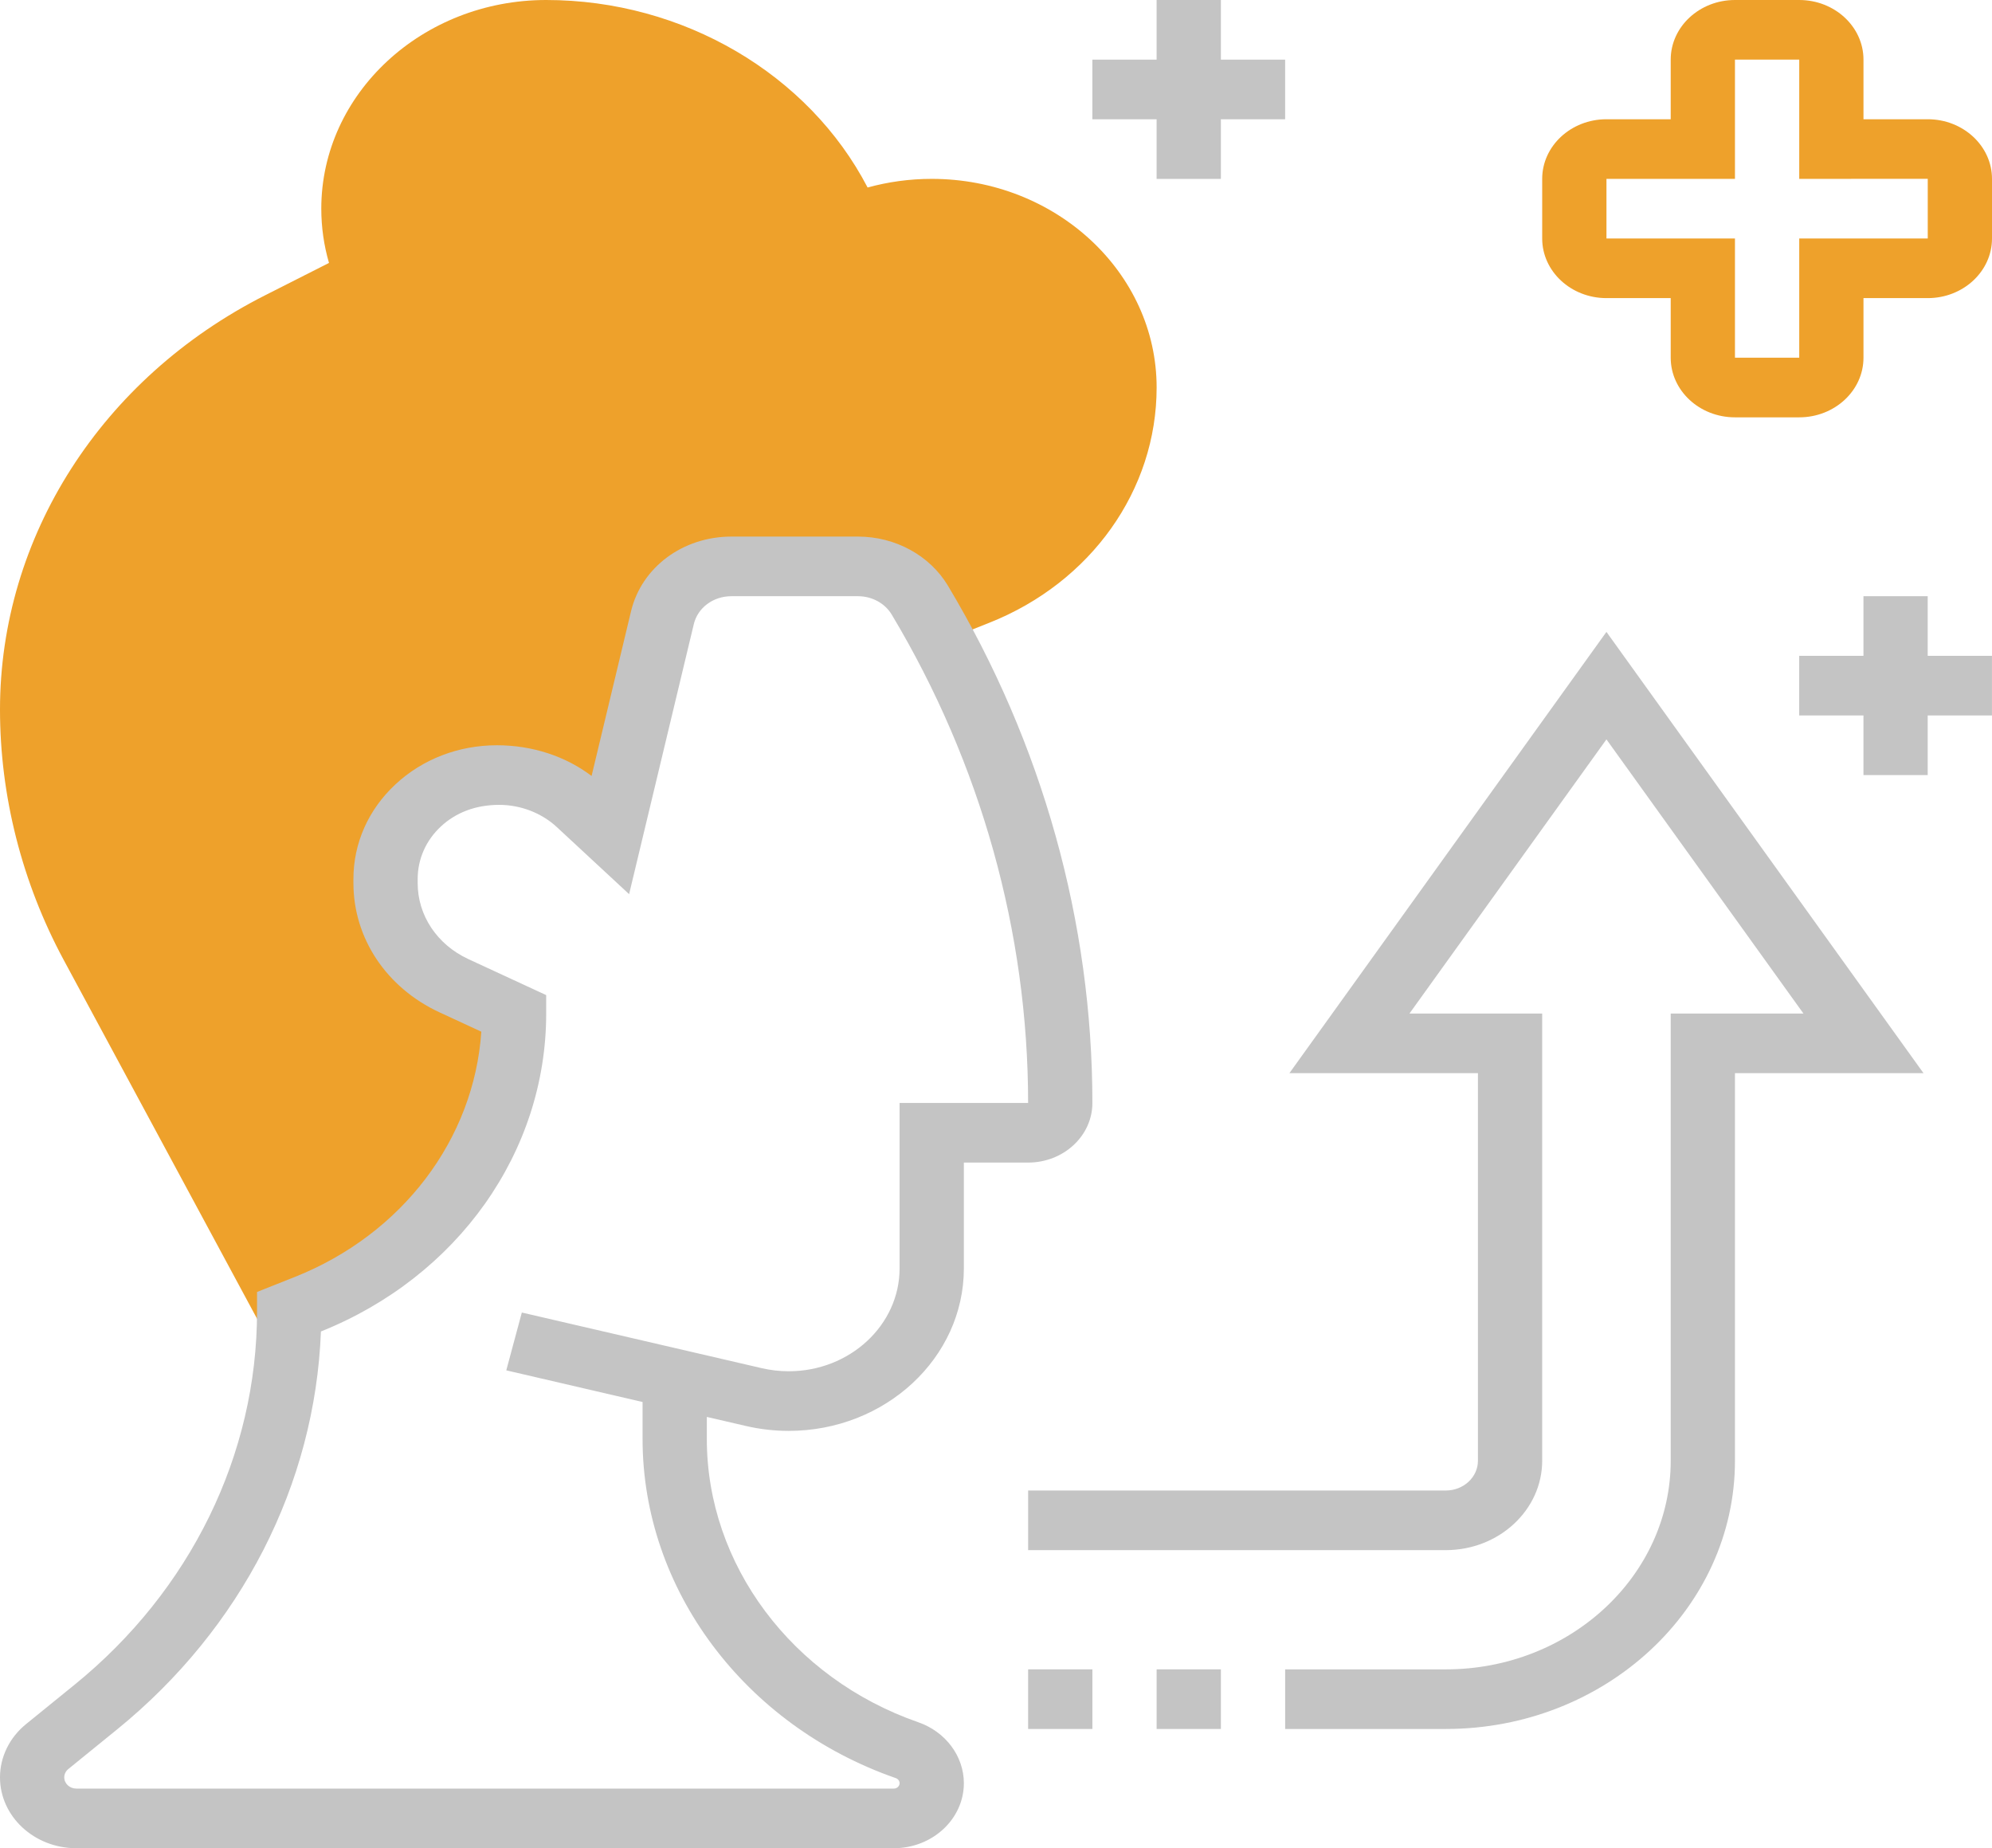
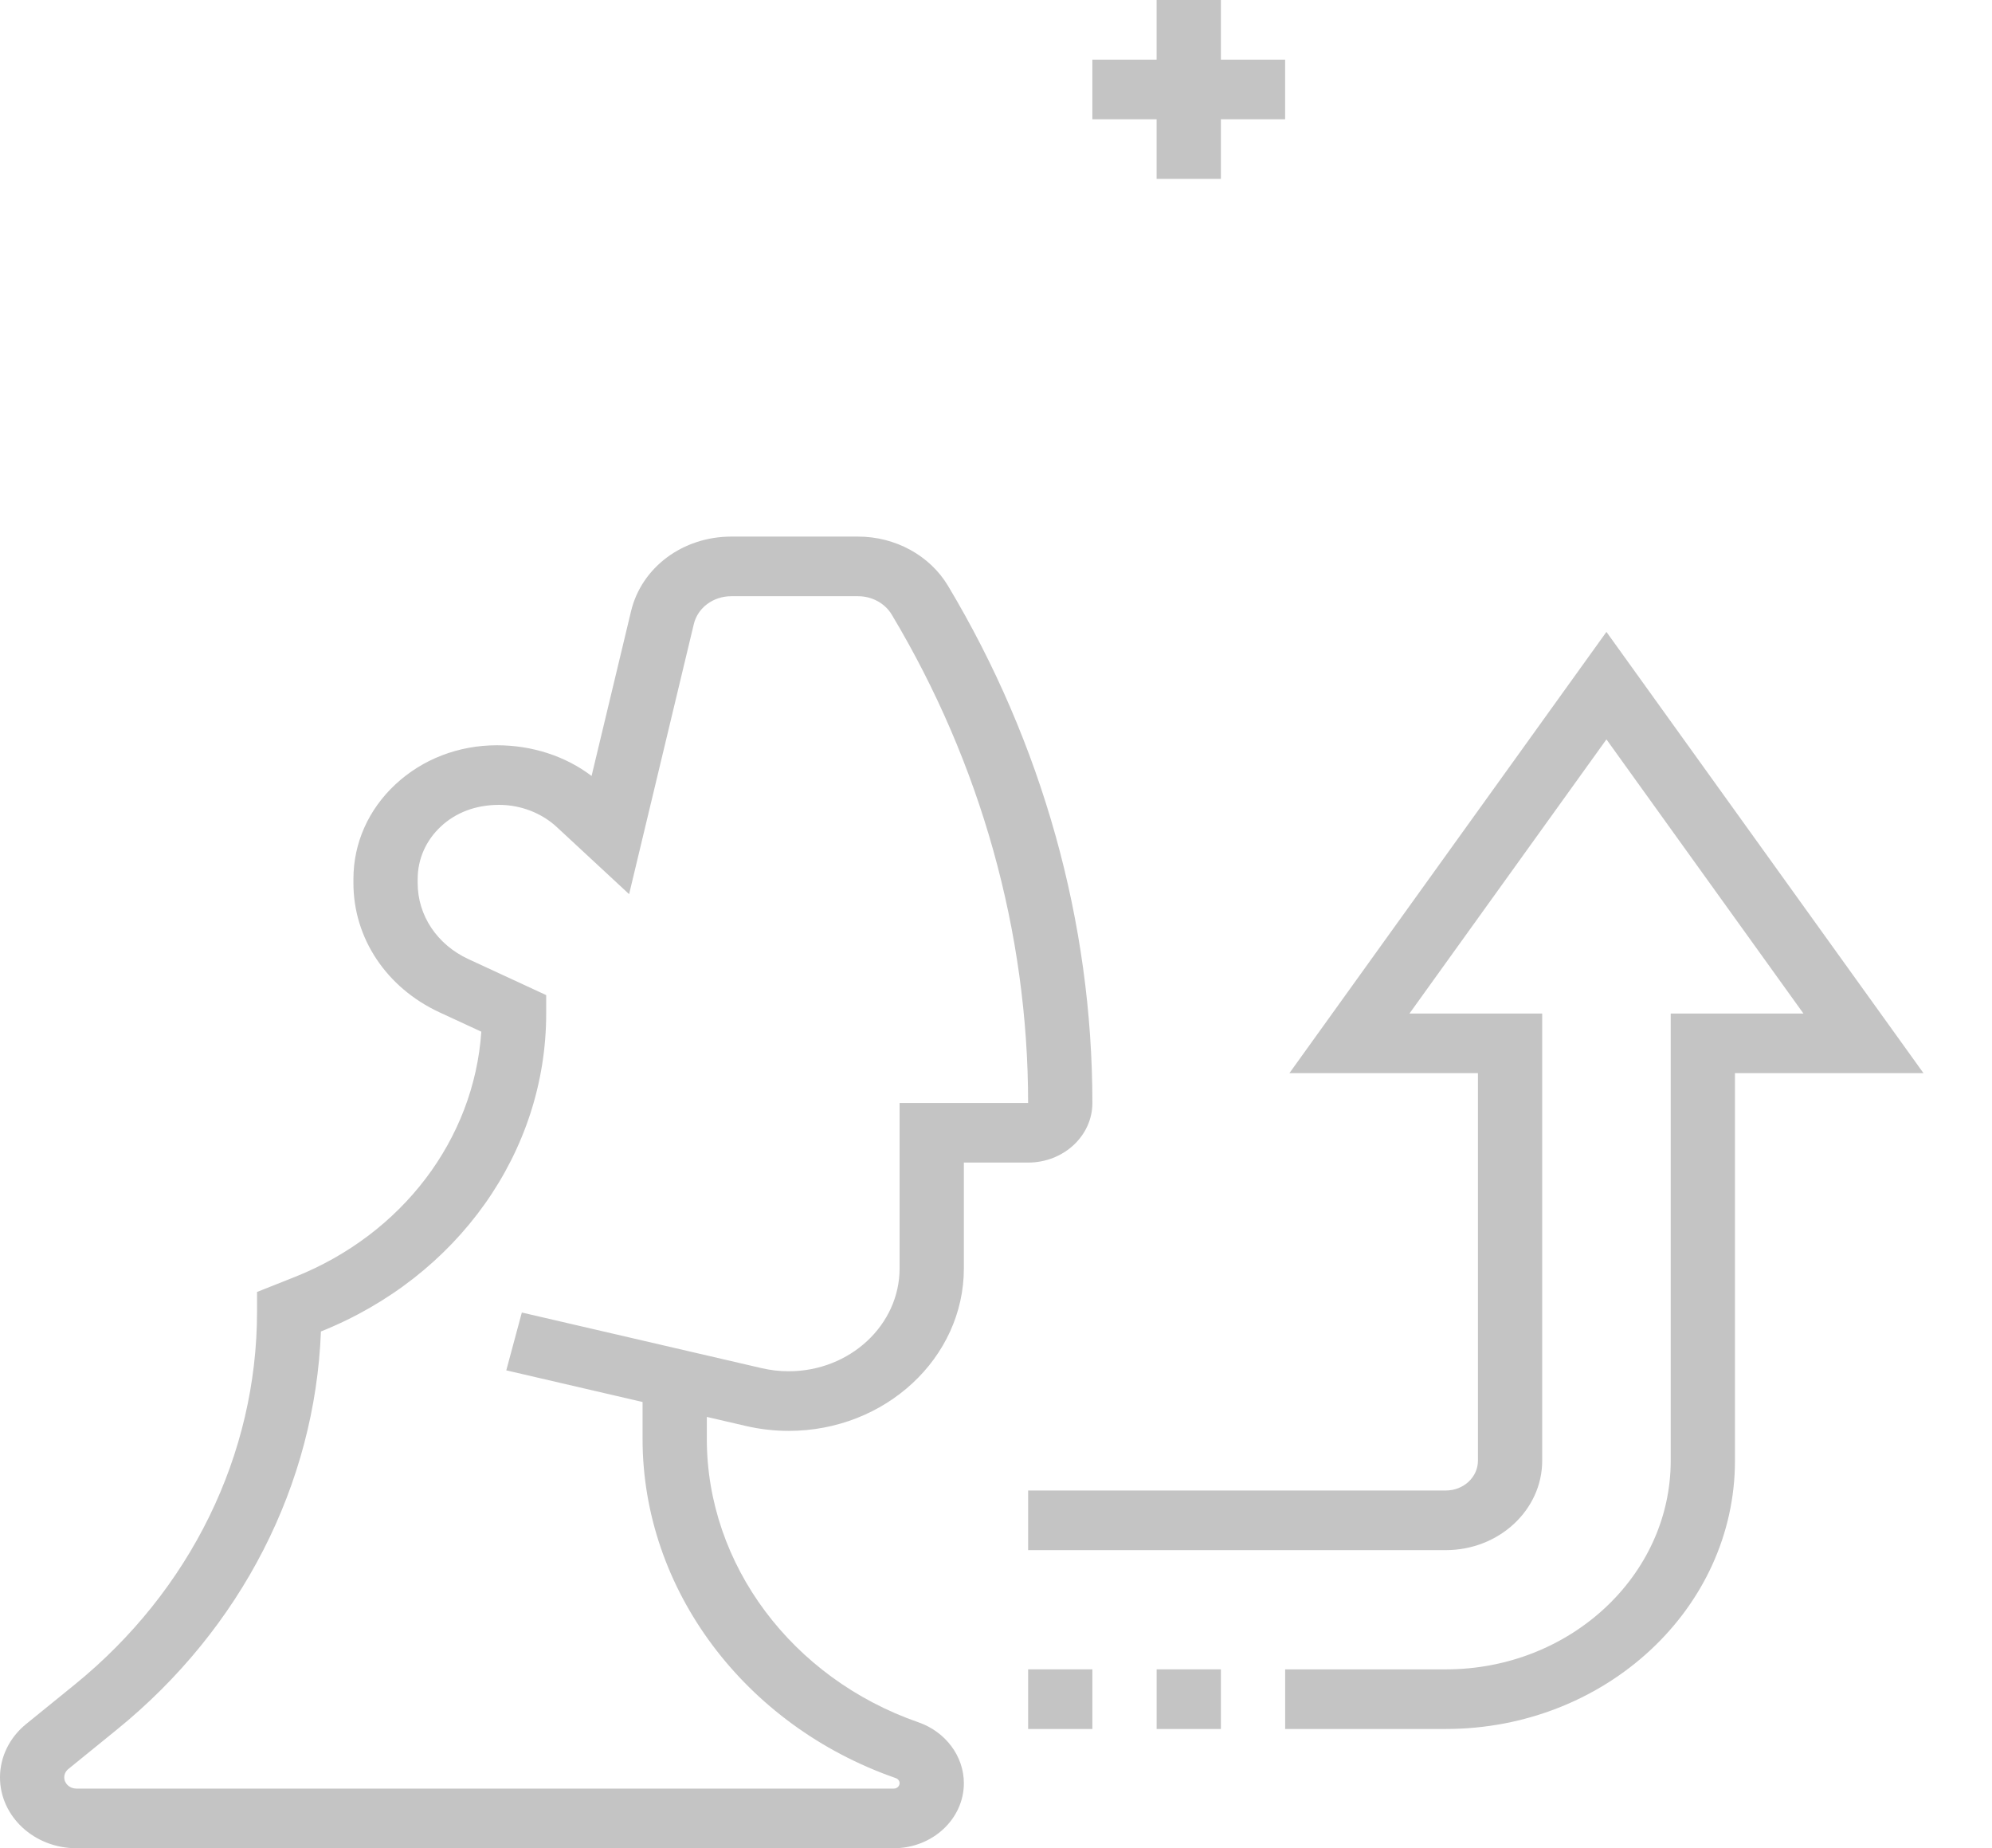
<svg xmlns="http://www.w3.org/2000/svg" width="83" height="77" viewBox="0 0 83 77" fill="none">
-   <path d="M38.822 7.452C37.895 7.452 36.998 7.578 36.15 7.812C33.696 3.092 28.471 0 22.758 0C17.592 0 13.387 3.901 13.387 8.694C13.387 9.476 13.499 10.233 13.708 10.954L11.043 12.304C4.232 15.75 0 22.362 0 29.562C0 33.163 0.918 36.771 2.653 39.991L11.756 56.88L11.929 56.692C11.999 56.014 12.048 55.332 12.048 54.645L12.806 54.343C13.663 54.003 14.465 53.583 15.217 53.106L20.087 47.796C20.948 46.086 21.419 44.19 21.419 42.226L18.914 41.066C17.167 40.257 16.064 38.602 16.064 36.791V36.621C16.064 34.216 18.145 32.289 20.707 32.289H20.798C22.054 32.289 23.257 32.752 24.145 33.576L25.435 34.774L27.6 25.736C27.9 24.486 29.095 23.597 30.475 23.597H35.751C36.821 23.597 37.806 24.134 38.325 25.003L38.327 25.004C38.683 25.599 39.007 26.206 39.331 26.813L39.497 26.632L41.23 25.942C45.459 24.26 48.193 20.415 48.193 16.145C48.193 11.352 43.988 7.452 38.822 7.452V7.452Z" fill="#EEA12B" />
  <path d="M45.516 45.952C45.516 38.427 43.434 30.974 39.496 24.399C38.739 23.139 37.303 22.355 35.75 22.355H30.475C28.451 22.355 26.732 23.634 26.293 25.467L24.649 32.328C23.569 31.509 22.186 31.049 20.708 31.049C20.707 31.049 20.706 31.049 20.704 31.049C19.106 31.049 17.605 31.627 16.477 32.678C15.348 33.729 14.726 35.128 14.726 36.621V36.791C14.726 39.089 16.101 41.152 18.317 42.178L20.055 42.982C19.751 47.458 16.768 51.417 12.28 53.202L10.71 53.825V54.645C10.71 60.602 7.938 66.266 3.107 70.188L1.084 71.83C0.396 72.39 0 73.198 0 74.049C0 75.677 1.426 77 3.181 77H37.24C38.85 77 40.161 75.784 40.161 74.29C40.161 73.169 39.401 72.148 38.267 71.754C32.993 69.921 29.451 65.177 29.451 59.953V59.031L31.094 59.412C31.672 59.545 32.268 59.613 32.862 59.613C36.886 59.613 40.161 56.575 40.161 52.842V48.435H42.838C44.315 48.435 45.516 47.322 45.516 45.952V45.952ZM37.483 45.952V52.842C37.483 55.205 35.41 57.129 32.862 57.129C32.486 57.129 32.109 57.086 31.742 57.001L21.743 54.682L21.095 57.091L26.774 58.41V59.953C26.774 66.206 31.015 71.883 37.326 74.08C37.421 74.114 37.483 74.197 37.483 74.29C37.483 74.415 37.375 74.516 37.24 74.516H3.181C2.904 74.516 2.677 74.306 2.677 74.049C2.677 73.915 2.74 73.787 2.849 73.699L4.87 72.058C10.059 67.846 13.127 61.84 13.372 55.472C19.075 53.186 22.758 47.992 22.758 42.226V41.458L19.512 39.956C18.212 39.353 17.403 38.14 17.403 36.791V36.621C17.403 35.79 17.747 35.011 18.374 34.429C18.995 33.852 19.823 33.532 20.797 33.532H20.798C21.691 33.532 22.565 33.869 23.197 34.454L26.213 37.252L28.908 26.005C29.071 25.32 29.716 24.839 30.475 24.839H35.75C36.334 24.839 36.872 25.133 37.156 25.606C40.873 31.814 42.838 38.848 42.838 45.952H37.483Z" fill="#C4C4C4" />
  <path d="M53.725 44.71H61.581V60.855C61.581 61.541 60.981 62.097 60.242 62.097H42.839V64.581H60.242C62.456 64.581 64.258 62.909 64.258 60.855V42.226H58.727L66.935 30.804L75.144 42.226H69.613V60.855C69.613 65.648 65.408 69.549 60.242 69.549H53.548V72.032H60.242C66.886 72.032 72.29 67.019 72.29 60.855V44.71H80.146L66.935 26.326L53.725 44.71Z" fill="#C4C4C4" />
  <path d="M48.193 69.548H50.87V72.032H48.193V69.548Z" fill="#C4C4C4" />
  <path d="M42.839 69.548H45.516V72.032H42.839V69.548Z" fill="#C4C4C4" />
-   <path d="M80.321 24.839H77.644V27.323H74.967V29.807H77.644V32.291H80.321V29.807H82.999V27.323H80.321V24.839Z" fill="#C4C4C4" />
  <path d="M48.192 7.453H50.87V4.969H53.547V2.485H50.87V0H48.192V2.485H45.515V4.969H48.192V7.453Z" fill="#C4C4C4" />
-   <path d="M80.323 4.968H77.645V2.484C77.645 1.114 76.444 0 74.968 0H72.29C70.814 0 69.613 1.114 69.613 2.484V4.968H66.936C65.459 4.968 64.258 6.082 64.258 7.452V9.936C64.258 11.306 65.459 12.42 66.936 12.42H69.613V14.903C69.613 16.273 70.814 17.387 72.29 17.387H74.968C76.444 17.387 77.645 16.273 77.645 14.903V12.42H80.323C81.799 12.42 83 11.306 83 9.936V7.452C83 6.082 81.799 4.968 80.323 4.968ZM80.323 9.936H74.968V14.903H72.29V9.936H66.936V7.452H72.29V2.484H74.968V7.452L80.323 7.45V9.936Z" fill="#EEA12B" />
</svg>